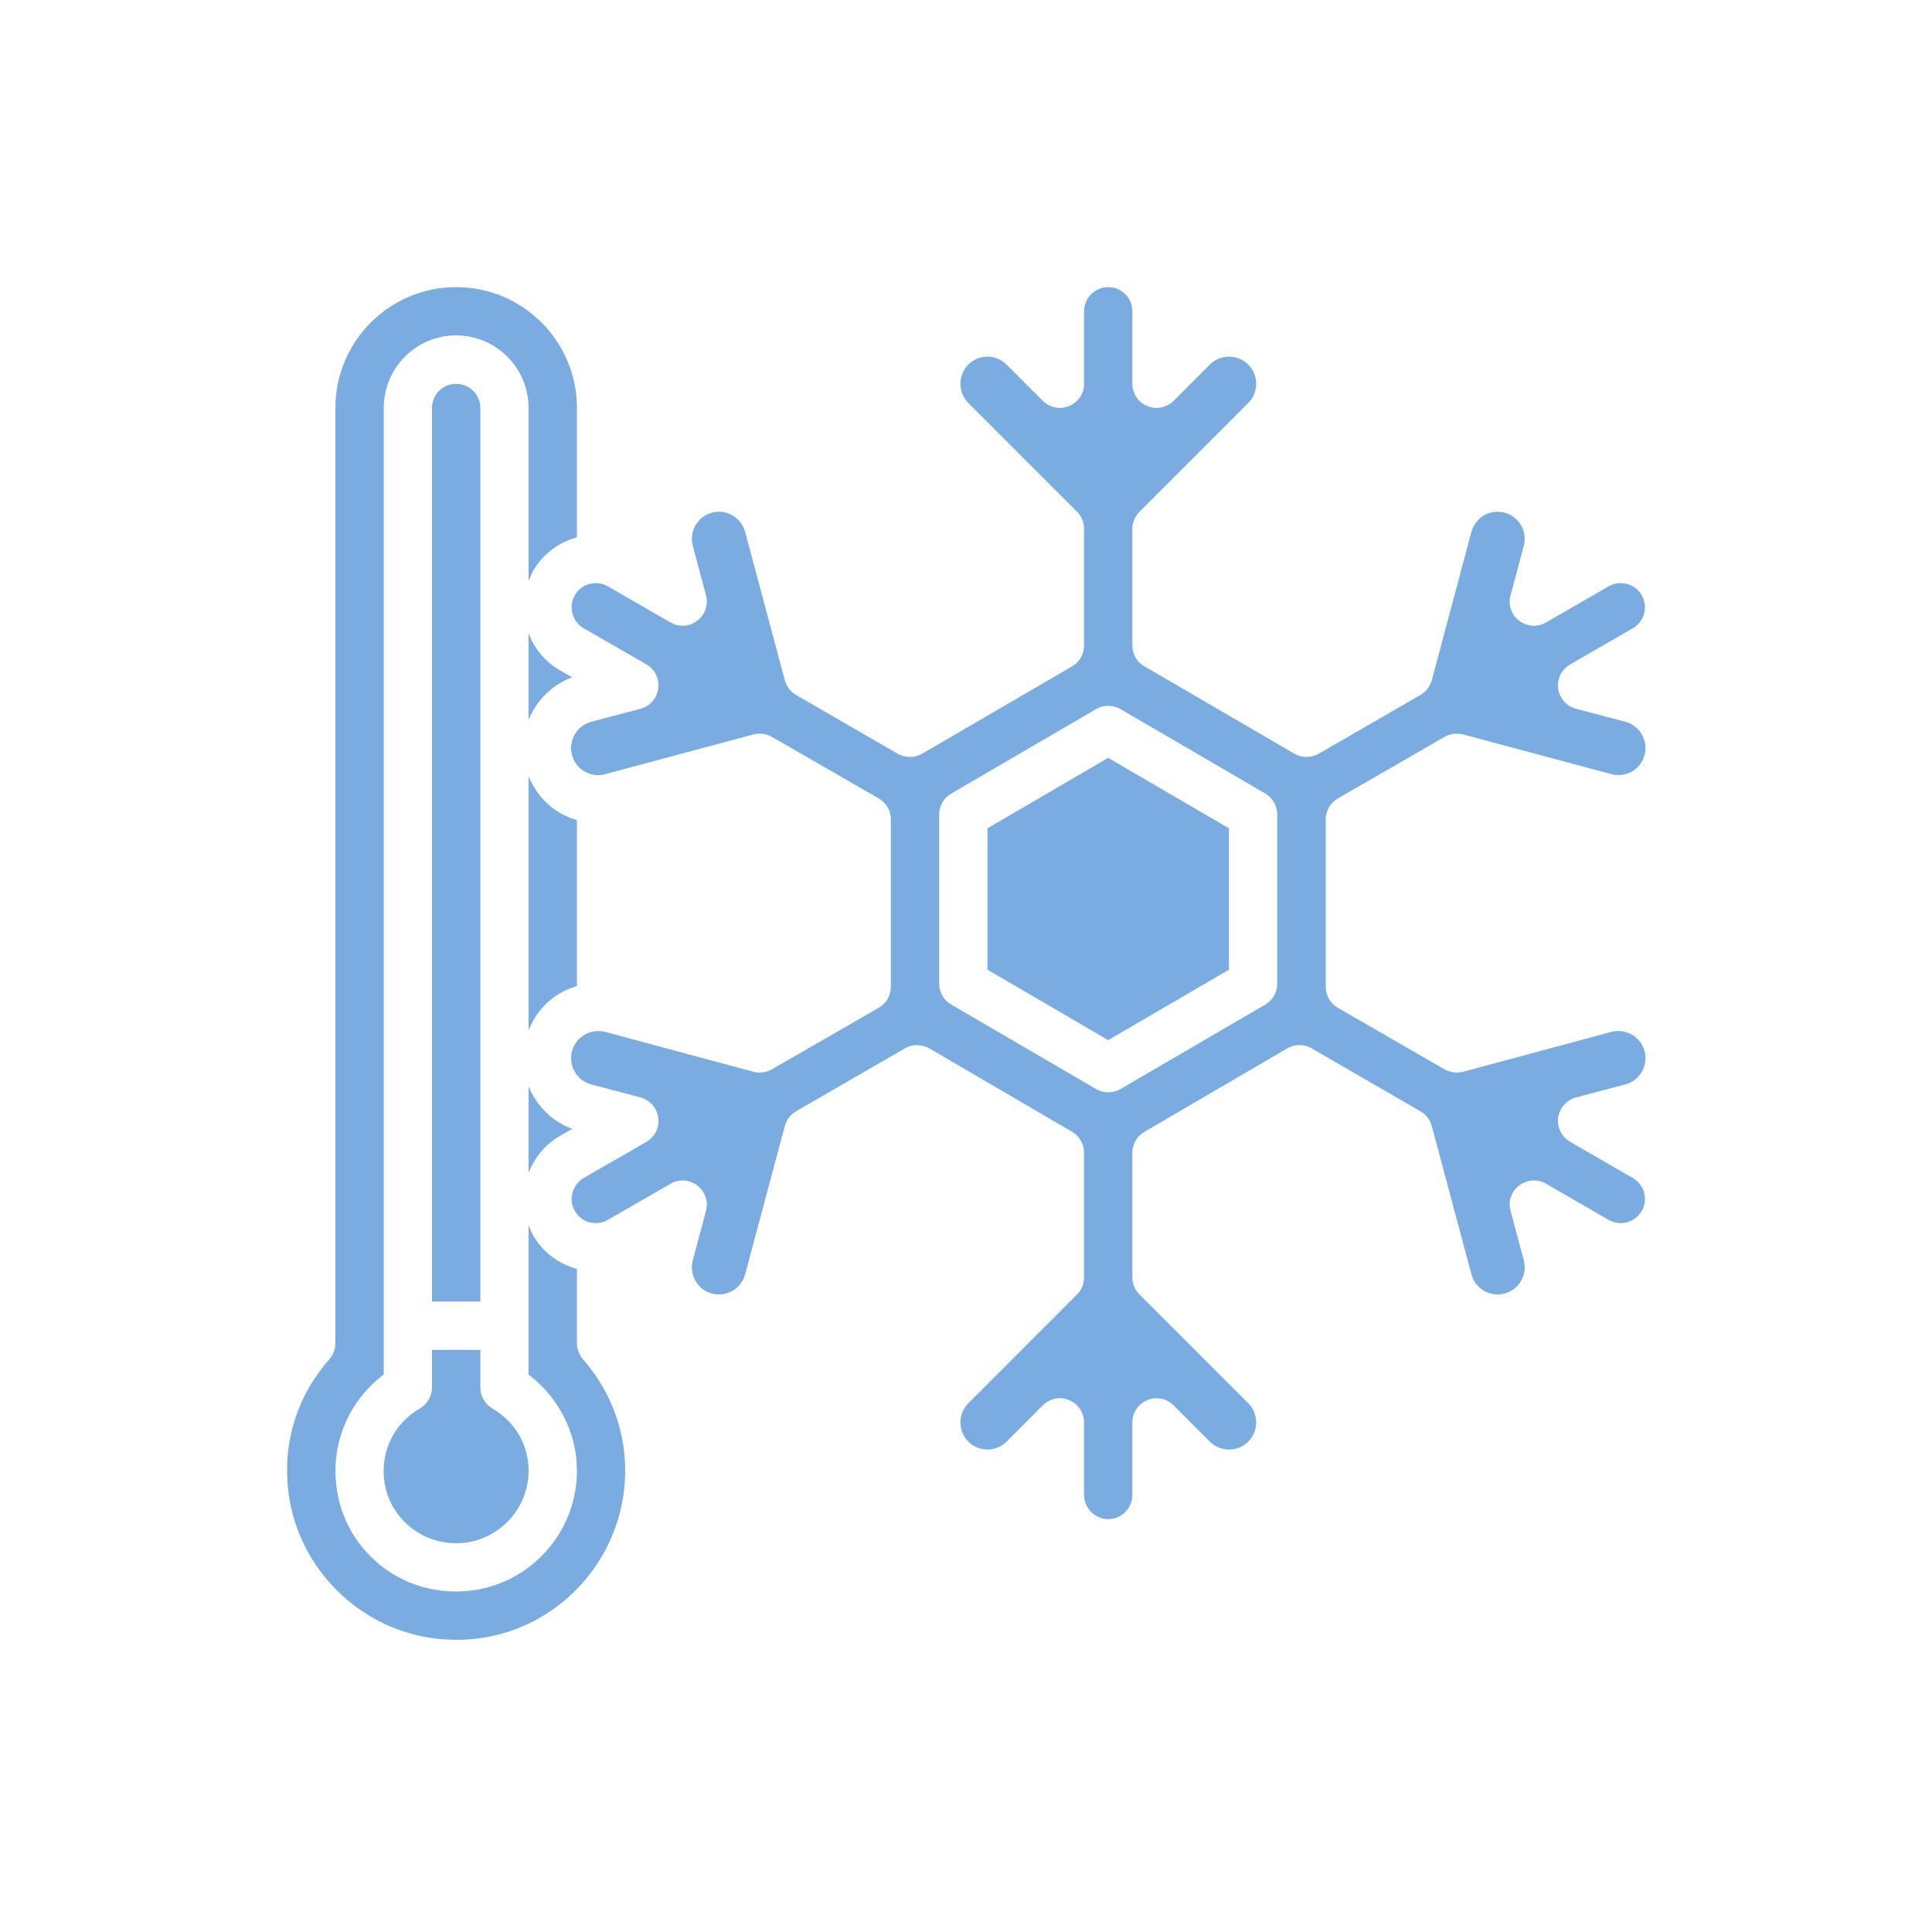
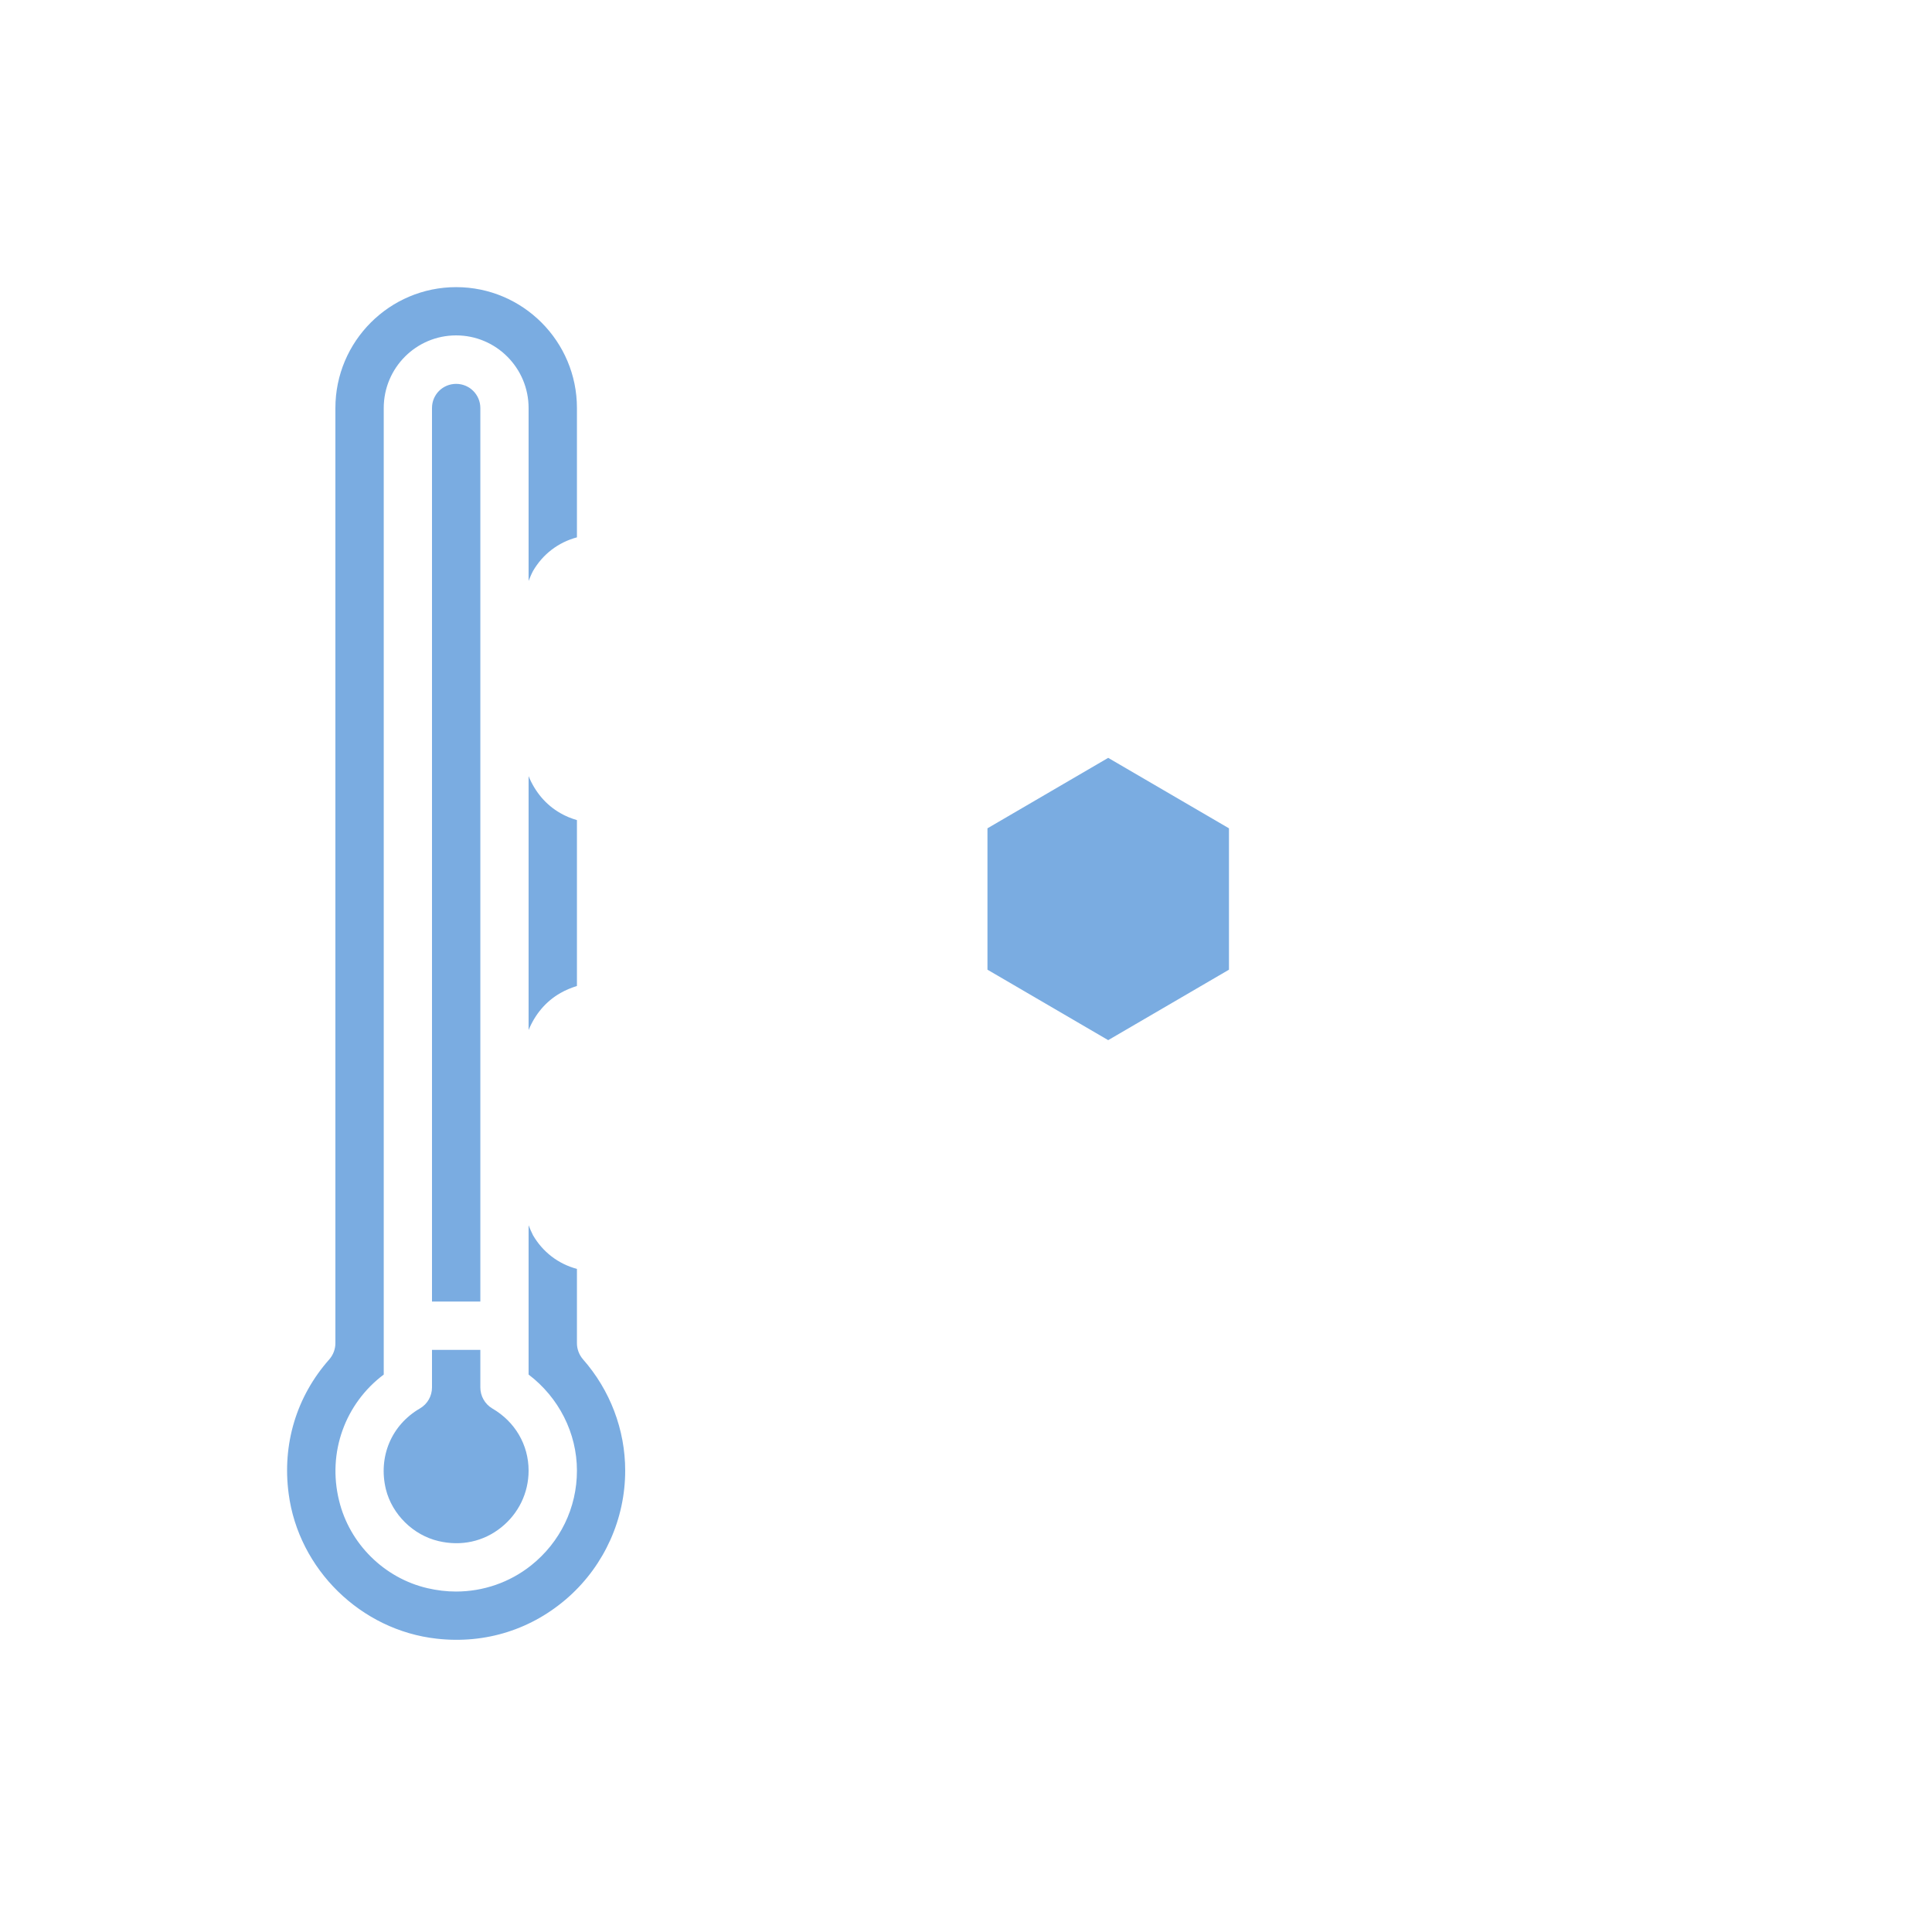
<svg xmlns="http://www.w3.org/2000/svg" width="60" zoomAndPan="magnify" viewBox="0 0 45 45" height="60" preserveAspectRatio="xMidYMid meet" version="1.0">
  <defs>
    <clipPath id="5890995b9e">
      <path d="M 6.387 6.688 L 15 6.688 L 15 38.188 L 6.387 38.188 Z M 6.387 6.688 " clip-rule="nonzero" />
    </clipPath>
    <clipPath id="bacdfb982f">
      <path d="M 13 6.688 L 38.637 6.688 L 38.637 36 L 13 36 Z M 13 6.688 " clip-rule="nonzero" />
    </clipPath>
  </defs>
  <rect x="-4.5" width="54" fill="#ffffff" y="-4.5" height="54" fill-opacity="1" />
-   <rect x="-4.5" width="54" fill="#ffffff" y="-4.5" height="54" fill-opacity="1" />
-   <path fill="#7aace1" d="M 12.312 27.316 C 12.445 26.973 12.688 26.664 13.031 26.465 L 13.328 26.293 C 12.852 26.121 12.496 25.75 12.312 25.305 L 12.312 27.316 " fill-opacity="1" fill-rule="nonzero" />
  <path fill="#7aace1" d="M 13.438 19.102 C 13.305 19.062 13.176 19.012 13.055 18.941 C 12.711 18.746 12.461 18.441 12.312 18.078 L 12.312 23.992 C 12.461 23.629 12.711 23.324 13.055 23.129 C 13.176 23.059 13.305 23.008 13.438 22.965 L 13.438 19.102 " fill-opacity="1" fill-rule="nonzero" />
-   <path fill="#7aace1" d="M 13.031 15.605 C 12.688 15.406 12.445 15.098 12.312 14.754 L 12.312 16.766 C 12.496 16.32 12.852 15.949 13.328 15.777 L 13.031 15.605 " fill-opacity="1" fill-rule="nonzero" />
  <g clip-path="url(#5890995b9e)">
    <path fill="#7aace1" d="M 13.438 31.285 L 13.438 29.555 C 13 29.438 12.641 29.16 12.414 28.77 C 12.375 28.695 12.344 28.617 12.312 28.539 L 12.312 32.016 C 13.012 32.547 13.438 33.375 13.438 34.254 C 13.438 35.121 13.047 35.922 12.371 36.461 C 11.871 36.859 11.254 37.07 10.621 37.07 C 10.398 37.07 10.18 37.043 9.957 36.992 C 8.949 36.758 8.141 35.957 7.898 34.953 C 7.621 33.832 8.039 32.691 8.938 32.016 L 8.938 9.504 C 8.938 8.57 9.691 7.812 10.625 7.812 C 11.555 7.812 12.312 8.57 12.312 9.504 L 12.312 13.531 C 12.344 13.453 12.375 13.375 12.414 13.301 C 12.641 12.91 13 12.633 13.438 12.516 L 13.438 9.504 C 13.438 7.949 12.176 6.688 10.625 6.688 C 9.074 6.688 7.812 7.949 7.812 9.504 L 7.812 31.285 C 7.812 31.422 7.762 31.555 7.672 31.66 C 6.906 32.523 6.57 33.637 6.723 34.789 C 6.953 36.551 8.406 37.973 10.172 38.168 C 11.312 38.297 12.402 37.949 13.25 37.191 C 14.082 36.445 14.562 35.375 14.562 34.254 C 14.562 33.301 14.211 32.379 13.578 31.66 C 13.488 31.555 13.438 31.422 13.438 31.285 " fill-opacity="1" fill-rule="nonzero" />
  </g>
  <path fill="#7aace1" d="M 11.188 9.504 C 11.188 9.191 10.934 8.941 10.625 8.941 C 10.312 8.941 10.062 9.191 10.062 9.504 L 10.062 30.316 L 11.188 30.316 L 11.188 9.504 " fill-opacity="1" fill-rule="nonzero" />
  <path fill="#7aace1" d="M 23 19.293 L 23 22.586 L 25.812 24.227 L 28.625 22.586 L 28.625 19.293 L 25.812 17.652 L 23 19.293 " fill-opacity="1" fill-rule="nonzero" />
  <path fill="#7aace1" d="M 10.062 32.316 C 10.062 32.516 9.957 32.703 9.781 32.805 C 9.117 33.191 8.805 33.93 8.988 34.688 C 9.133 35.273 9.625 35.758 10.215 35.895 C 10.742 36.02 11.262 35.906 11.672 35.578 C 12.078 35.254 12.312 34.773 12.312 34.254 C 12.312 33.652 11.996 33.113 11.465 32.805 C 11.293 32.703 11.188 32.516 11.188 32.316 L 11.188 31.441 L 10.062 31.441 L 10.062 32.316 " fill-opacity="1" fill-rule="nonzero" />
  <g clip-path="url(#bacdfb982f)">
-     <path fill="#7aace1" d="M 29.75 22.91 C 29.75 23.109 29.645 23.297 29.473 23.398 L 26.098 25.367 C 26.008 25.418 25.91 25.441 25.812 25.441 C 25.719 25.441 25.617 25.418 25.531 25.367 L 22.156 23.398 C 21.98 23.297 21.875 23.109 21.875 22.91 L 21.875 18.973 C 21.875 18.773 21.98 18.586 22.156 18.484 L 25.531 16.516 C 25.703 16.414 25.922 16.414 26.098 16.516 L 29.473 18.484 C 29.645 18.586 29.75 18.773 29.75 18.973 Z M 36.703 25.562 L 37.859 25.258 C 38.195 25.168 38.395 24.82 38.305 24.484 C 38.262 24.32 38.156 24.184 38.012 24.102 C 37.867 24.016 37.695 23.992 37.531 24.035 L 34.074 24.965 C 33.93 25 33.777 24.98 33.645 24.906 L 31.16 23.473 C 30.984 23.371 30.879 23.184 30.879 22.984 L 30.879 19.086 C 30.879 18.887 30.984 18.699 31.16 18.598 L 33.645 17.164 C 33.777 17.09 33.93 17.07 34.074 17.105 L 37.531 18.031 C 37.695 18.074 37.867 18.055 38.012 17.969 C 38.156 17.887 38.262 17.75 38.305 17.586 C 38.395 17.25 38.195 16.902 37.859 16.812 L 36.703 16.508 C 36.484 16.445 36.324 16.262 36.293 16.035 C 36.262 15.809 36.375 15.59 36.57 15.477 L 38.031 14.633 C 38.301 14.477 38.395 14.129 38.238 13.863 C 38.16 13.734 38.043 13.637 37.895 13.602 C 37.75 13.562 37.598 13.582 37.469 13.656 L 36.008 14.5 C 35.812 14.613 35.566 14.598 35.383 14.457 C 35.203 14.32 35.121 14.086 35.184 13.867 L 35.492 12.715 C 35.582 12.379 35.383 12.031 35.047 11.941 C 34.883 11.898 34.711 11.918 34.566 12.004 C 34.422 12.09 34.316 12.227 34.273 12.387 L 33.348 15.848 C 33.309 15.988 33.215 16.113 33.082 16.188 L 30.711 17.559 C 30.535 17.656 30.32 17.656 30.148 17.555 L 26.656 15.52 C 26.48 15.422 26.375 15.234 26.375 15.035 L 26.375 12.316 C 26.375 12.164 26.438 12.023 26.543 11.918 L 29.074 9.387 C 29.32 9.141 29.32 8.738 29.074 8.492 C 28.828 8.246 28.426 8.246 28.18 8.492 L 27.336 9.336 C 27.176 9.496 26.934 9.547 26.723 9.457 C 26.512 9.371 26.375 9.168 26.375 8.941 L 26.375 7.25 C 26.375 6.941 26.125 6.688 25.812 6.688 C 25.504 6.688 25.25 6.941 25.25 7.25 L 25.25 8.941 C 25.25 9.168 25.113 9.371 24.902 9.457 C 24.695 9.547 24.453 9.496 24.289 9.336 L 23.445 8.492 C 23.199 8.246 22.801 8.246 22.555 8.492 C 22.309 8.738 22.309 9.141 22.555 9.387 L 25.086 11.918 C 25.191 12.023 25.25 12.164 25.25 12.316 L 25.25 15.035 C 25.25 15.234 25.145 15.422 24.973 15.52 L 21.48 17.555 C 21.305 17.656 21.09 17.656 20.914 17.559 L 18.543 16.188 C 18.414 16.113 18.32 15.988 18.281 15.848 L 17.355 12.387 C 17.312 12.227 17.207 12.09 17.062 12.004 C 16.914 11.918 16.746 11.898 16.582 11.941 C 16.246 12.031 16.047 12.379 16.137 12.715 L 16.445 13.867 C 16.504 14.086 16.422 14.32 16.242 14.457 C 16.062 14.598 15.816 14.613 15.621 14.5 L 14.156 13.656 C 14.027 13.582 13.879 13.562 13.73 13.602 C 13.586 13.637 13.465 13.734 13.391 13.863 C 13.234 14.129 13.328 14.477 13.594 14.633 L 15.059 15.477 C 15.254 15.59 15.363 15.809 15.332 16.035 C 15.305 16.262 15.141 16.445 14.922 16.508 L 13.77 16.812 C 13.434 16.902 13.234 17.25 13.324 17.586 C 13.367 17.75 13.469 17.887 13.617 17.969 C 13.762 18.055 13.934 18.078 14.098 18.031 L 17.555 17.105 C 17.695 17.07 17.852 17.09 17.98 17.164 L 20.469 18.598 C 20.645 18.699 20.75 18.887 20.75 19.086 L 20.75 22.984 C 20.75 23.184 20.645 23.371 20.469 23.473 L 17.98 24.906 C 17.852 24.98 17.695 25 17.555 24.965 L 14.098 24.035 C 13.934 23.996 13.762 24.016 13.617 24.102 C 13.469 24.184 13.367 24.32 13.324 24.484 C 13.234 24.82 13.434 25.168 13.77 25.258 L 14.922 25.562 C 15.141 25.625 15.305 25.809 15.332 26.035 C 15.363 26.262 15.254 26.48 15.059 26.594 L 13.594 27.438 C 13.328 27.594 13.234 27.941 13.391 28.207 C 13.465 28.336 13.586 28.434 13.73 28.469 C 13.875 28.508 14.027 28.488 14.156 28.414 L 15.621 27.57 C 15.816 27.457 16.062 27.473 16.242 27.613 C 16.422 27.75 16.504 27.984 16.445 28.203 L 16.137 29.355 C 16.047 29.691 16.246 30.039 16.582 30.129 C 16.746 30.172 16.914 30.148 17.062 30.066 C 17.207 29.98 17.312 29.844 17.355 29.684 L 18.281 26.223 C 18.32 26.082 18.414 25.957 18.543 25.883 L 21.078 24.418 C 21.25 24.316 21.469 24.32 21.645 24.418 L 24.973 26.363 C 25.145 26.465 25.25 26.648 25.25 26.848 L 25.25 29.754 C 25.25 29.906 25.191 30.047 25.086 30.152 L 22.555 32.684 C 22.309 32.93 22.309 33.332 22.555 33.578 C 22.801 33.824 23.199 33.824 23.445 33.578 L 24.289 32.734 C 24.398 32.625 24.543 32.566 24.688 32.566 C 24.762 32.566 24.832 32.582 24.902 32.613 C 25.113 32.699 25.25 32.902 25.25 33.129 L 25.25 34.82 C 25.25 35.129 25.504 35.383 25.812 35.383 C 26.125 35.383 26.375 35.129 26.375 34.82 L 26.375 33.129 C 26.375 32.902 26.512 32.699 26.723 32.613 C 26.934 32.523 27.176 32.574 27.336 32.734 L 28.18 33.578 C 28.426 33.824 28.828 33.824 29.074 33.578 C 29.32 33.332 29.32 32.93 29.074 32.684 L 26.543 30.152 C 26.438 30.047 26.375 29.906 26.375 29.754 L 26.375 26.848 C 26.375 26.648 26.48 26.465 26.656 26.363 L 29.984 24.418 C 30.16 24.316 30.375 24.316 30.551 24.418 L 33.082 25.883 C 33.215 25.957 33.309 26.082 33.348 26.223 L 34.273 29.684 C 34.316 29.844 34.422 29.98 34.566 30.066 C 34.711 30.152 34.883 30.172 35.047 30.129 C 35.383 30.039 35.582 29.691 35.492 29.355 L 35.184 28.203 C 35.121 27.984 35.203 27.75 35.383 27.613 C 35.566 27.473 35.812 27.457 36.008 27.57 L 37.469 28.414 C 37.598 28.488 37.75 28.508 37.895 28.469 C 38.043 28.434 38.16 28.336 38.238 28.207 C 38.395 27.941 38.301 27.594 38.031 27.438 L 36.57 26.594 C 36.375 26.48 36.262 26.262 36.293 26.035 C 36.324 25.809 36.484 25.625 36.703 25.562 " fill-opacity="1" fill-rule="nonzero" />
-   </g>
+     </g>
</svg>